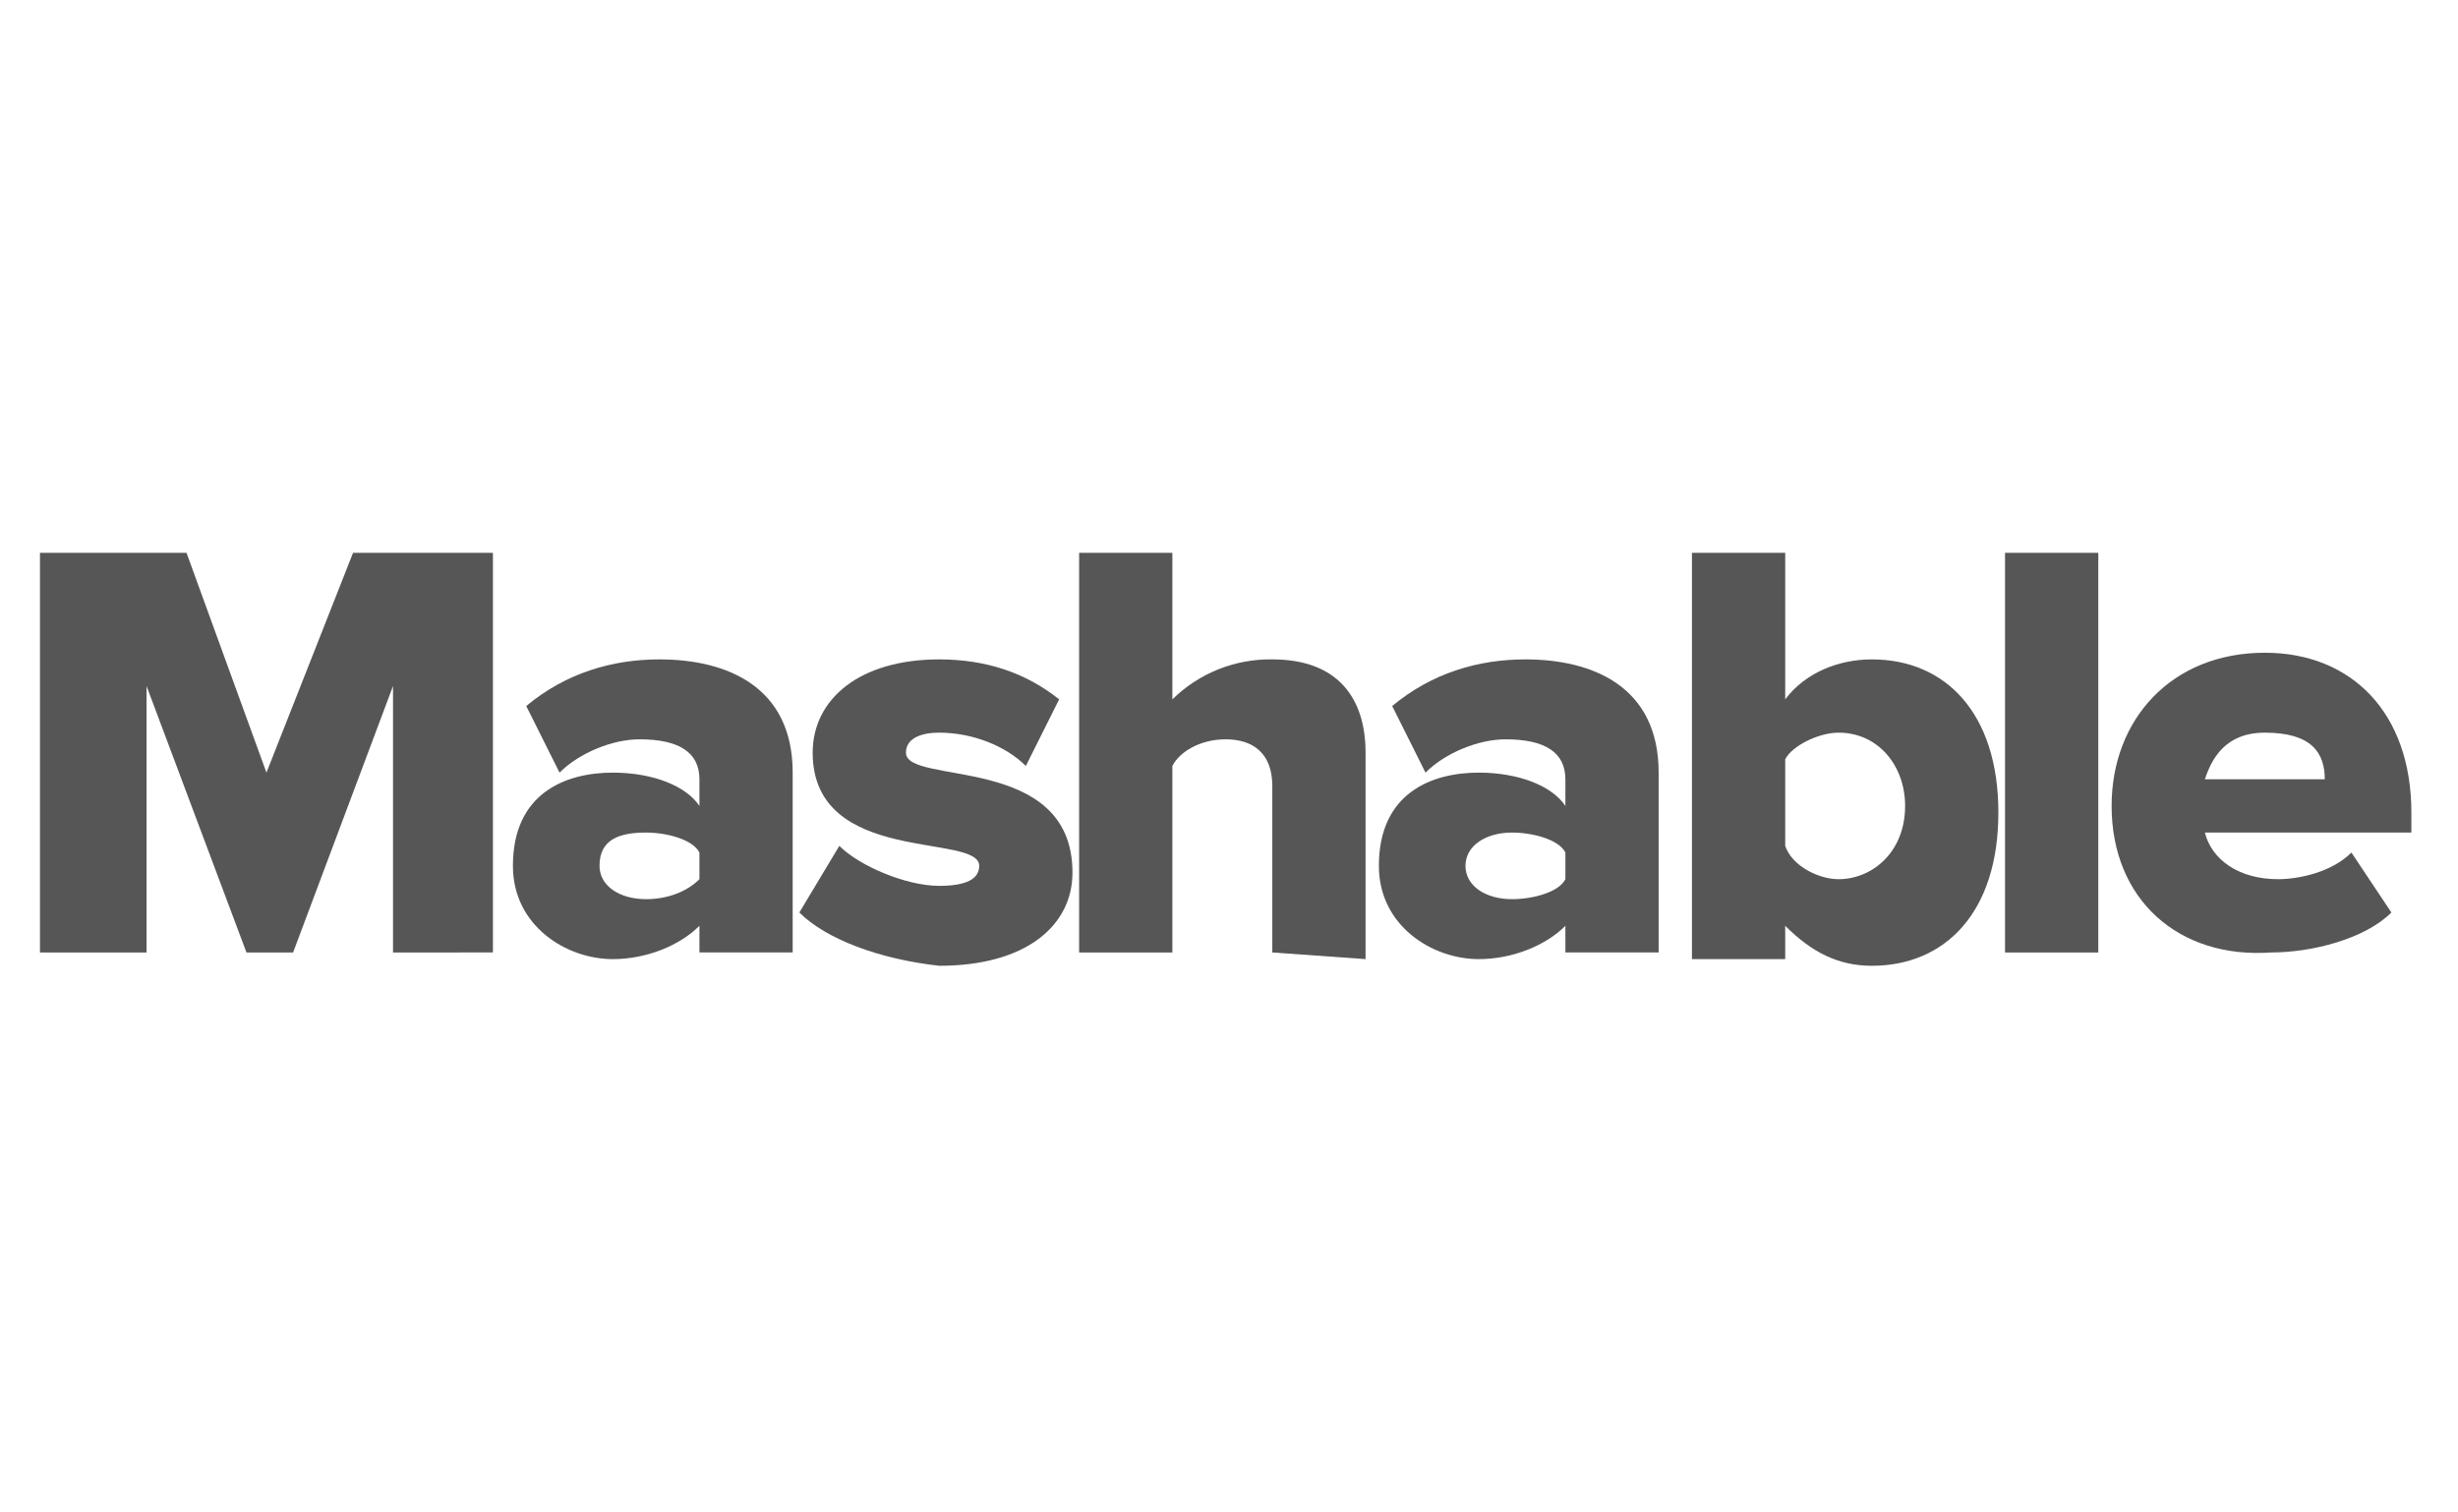
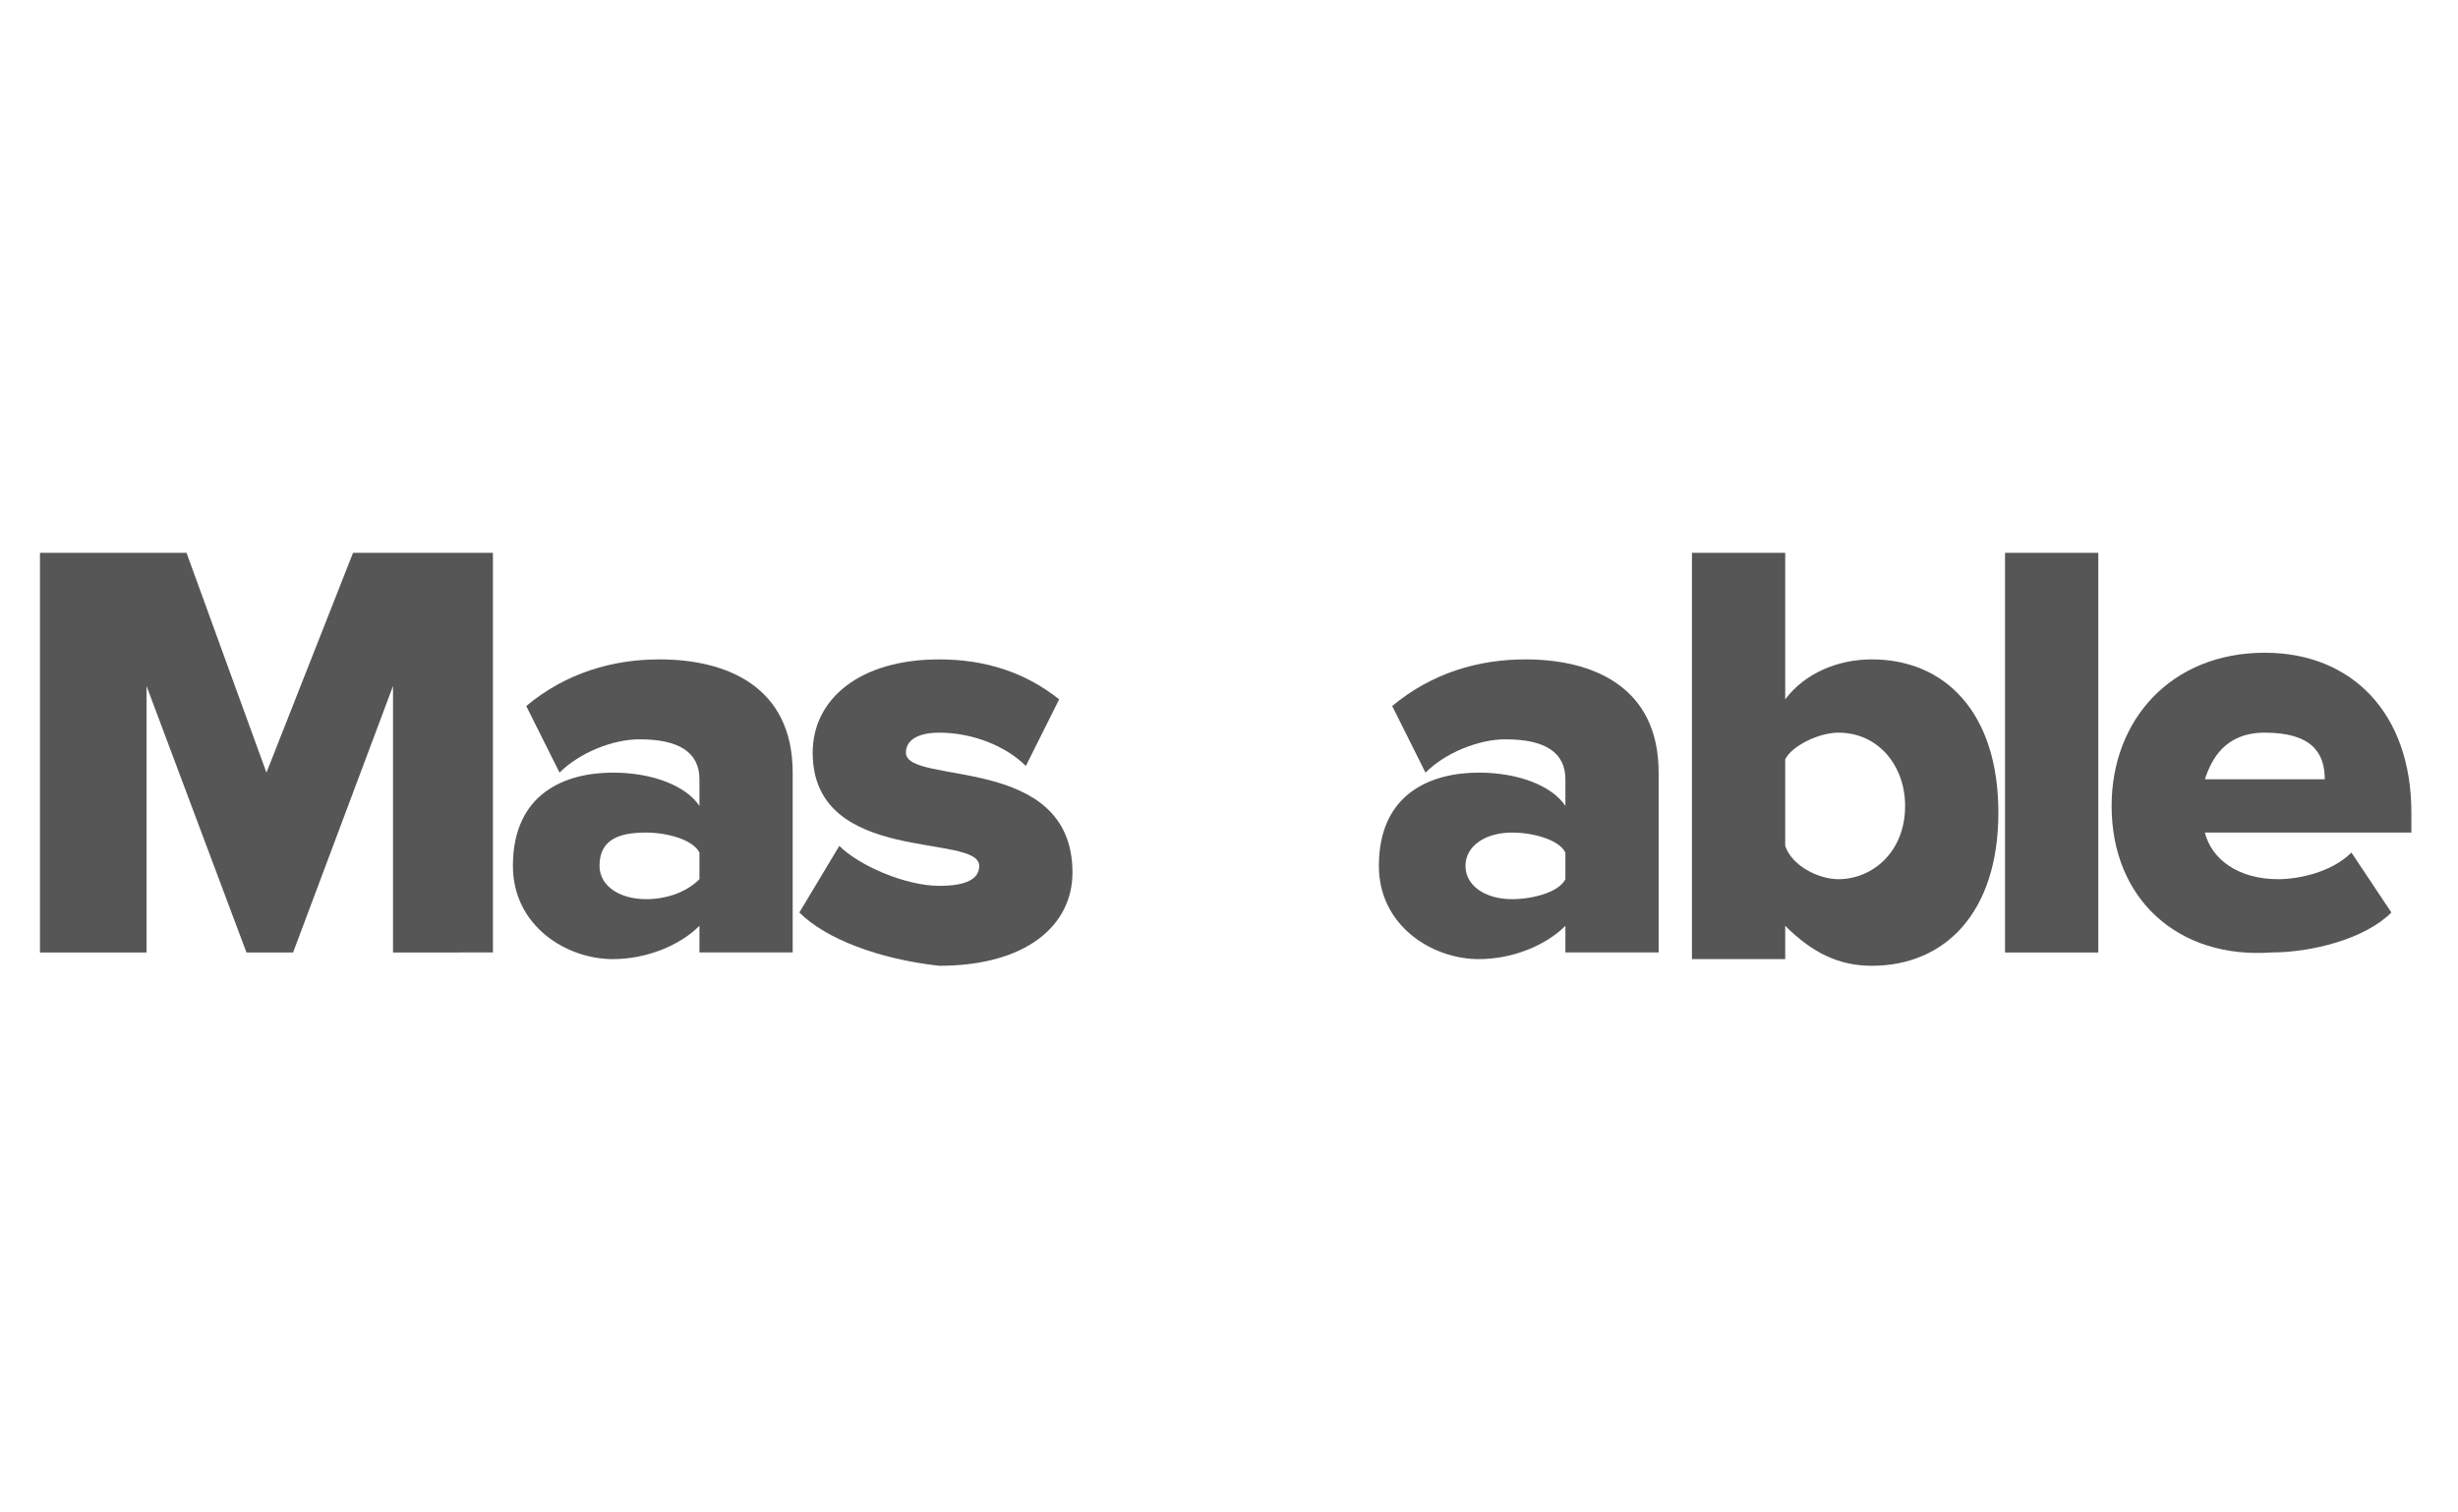
<svg xmlns="http://www.w3.org/2000/svg" xmlns:xlink="http://www.w3.org/1999/xlink" viewBox="0 0 36.9 22.7">
  <defs>
    <path id="A" d="M5.9 14.3v-4l-1.5 4h-.7l-1.5-4v4H.6v-6h2.2L4 11.6l1.3-3.3h2.1v6z" />
  </defs>
  <clipPath id="B">
    <use xlink:href="#A" />
  </clipPath>
  <g clip-path="url(#B)">
    <defs>
      <path id="C" d="M-174-1445.1h544.3V256.3H-174z" />
    </defs>
    <clipPath id="D">
      <use xlink:href="#C" />
    </clipPath>
    <path d="M-.8 6.9h9.6v8.8H-.8z" clip-path="url(#D)" fill="#565656" />
  </g>
  <defs>
    <path id="E" d="M10.5 13.2v-.4c-.1-.2-.5-.3-.8-.3-.4 0-.7.1-.7.5 0 .3.3.5.7.5.3 0 .6-.1.8-.3zm0 1.1v-.4c-.3.3-.8.5-1.3.5-.7 0-1.5-.5-1.5-1.4 0-1.1.8-1.4 1.5-1.4.6 0 1.1.2 1.3.5v-.4c0-.4-.3-.6-.9-.6-.4 0-.9.2-1.2.5l-.5-1c.6-.5 1.3-.7 2-.7 1 0 2 .4 2 1.7v2.7h-1.4z" />
  </defs>
  <clipPath id="F">
    <use xlink:href="#E" />
  </clipPath>
  <g clip-path="url(#F)">
    <defs>
      <path id="G" d="M-174-1445.1h544.3V256.3H-174z" />
    </defs>
    <clipPath id="H">
      <use xlink:href="#G" />
    </clipPath>
    <path d="M6.2 8.4h7.1v7.4H6.2z" clip-path="url(#H)" fill="#565656" />
  </g>
  <defs>
    <path id="I" d="M12 13.7l.6-1c.3.3 1 .6 1.5.6.4 0 .6-.1.6-.3 0-.5-2.5 0-2.5-1.7 0-.8.7-1.4 1.9-1.4.7 0 1.3.2 1.8.6l-.5 1c-.3-.3-.8-.5-1.3-.5-.3 0-.5.1-.5.3 0 .5 2.5 0 2.5 1.8 0 .8-.7 1.4-2 1.4-.9-.1-1.7-.4-2.1-.8" />
  </defs>
  <clipPath id="J">
    <use xlink:href="#I" />
  </clipPath>
  <g clip-path="url(#J)">
    <defs>
      <path id="K" d="M-174-1445.1h544.3V256.3H-174z" />
    </defs>
    <clipPath id="L">
      <use xlink:href="#K" />
    </clipPath>
    <path d="M10.5 8.4h6.8v7.4h-6.8z" clip-path="url(#L)" fill="#565656" />
  </g>
  <defs>
-     <path id="M" d="M19.1 14.3v-2.5c0-.5-.3-.7-.7-.7s-.7.2-.8.4v2.8h-1.4v-6h1.4v2.2a2.09 2.09 0 0 1 1.5-.6c1 0 1.4.6 1.4 1.4v3.1l-1.4-.1z" />
-   </defs>
+     </defs>
  <clipPath id="N">
    <use xlink:href="#M" />
  </clipPath>
  <g clip-path="url(#N)">
    <defs>
-       <path id="O" d="M-174-1445.1h544.3V256.3H-174z" />
-     </defs>
+       </defs>
    <clipPath id="P">
      <use xlink:href="#O" />
    </clipPath>
    <path d="M14.7 6.9h7.2v8.8h-7.2z" clip-path="url(#P)" fill="#565656" />
  </g>
  <defs>
    <path id="Q" d="M23.5 13.2v-.4c-.1-.2-.5-.3-.8-.3-.4 0-.7.2-.7.5s.3.5.7.5c.3 0 .7-.1.8-.3zm0 1.1v-.4c-.3.3-.8.5-1.3.5-.7 0-1.5-.5-1.5-1.4 0-1.1.8-1.4 1.5-1.4.6 0 1.1.2 1.3.5v-.4c0-.4-.3-.6-.9-.6-.4 0-.9.2-1.2.5l-.5-1c.6-.5 1.3-.7 2-.7 1 0 2 .4 2 1.7v2.7h-1.4z" />
  </defs>
  <clipPath id="R">
    <use xlink:href="#Q" />
  </clipPath>
  <g clip-path="url(#R)">
    <defs>
      <path id="S" d="M-174-1445.1h544.3V256.3H-174z" />
    </defs>
    <clipPath id="T">
      <use xlink:href="#S" />
    </clipPath>
    <path d="M19.2 8.4h7.1v7.4h-7.1z" clip-path="url(#T)" fill="#565656" />
  </g>
  <defs>
    <path id="U" d="M27.6 13.2c.5 0 1-.4 1-1.1 0-.6-.4-1.1-1-1.1-.3 0-.7.2-.8.4v1.3c.1.3.5.5.8.5zm-2.2 1.1v-6h1.4v2.2c.3-.4.8-.6 1.3-.6 1.1 0 1.9.8 1.9 2.3s-.8 2.3-1.9 2.3c-.5 0-.9-.2-1.3-.6v.5h-1.4z" />
  </defs>
  <clipPath id="V">
    <use xlink:href="#U" />
  </clipPath>
  <g clip-path="url(#V)">
    <defs>
      <path id="W" d="M-174-1445.1h544.3V256.3H-174z" />
    </defs>
    <clipPath id="X">
      <use xlink:href="#W" />
    </clipPath>
    <path d="M23.9 6.9h7.4v8.9h-7.4z" clip-path="url(#X)" fill="#565656" />
  </g>
  <defs>
    <path id="Y" d="M30.1 8.3h1.4v6h-1.4z" />
  </defs>
  <clipPath id="Z">
    <use xlink:href="#Y" />
  </clipPath>
  <g clip-path="url(#Z)">
    <defs>
      <path id="a" d="M-174-1445.1h544.3V256.3H-174z" />
    </defs>
    <clipPath id="b">
      <use xlink:href="#a" />
    </clipPath>
    <path d="M28.7 6.9h4.2v8.8h-4.2z" clip-path="url(#b)" fill="#565656" />
  </g>
  <defs>
    <path id="c" d="M34 11c-.6 0-.8.4-.9.7h1.8c0-.4-.2-.7-.9-.7m-2.3 1.1c0-1.3.9-2.3 2.3-2.3 1.3 0 2.2.9 2.2 2.4v.3h-3.1c.1.4.5.7 1.1.7.3 0 .8-.1 1.1-.4l.6.9c-.4.4-1.2.6-1.8.6-1.4.1-2.4-.8-2.4-2.2" />
  </defs>
  <clipPath id="d">
    <use xlink:href="#c" />
  </clipPath>
  <g clip-path="url(#d)">
    <defs>
      <path id="e" d="M-174-1445.1h544.3V256.3H-174z" />
    </defs>
    <clipPath id="f">
      <use xlink:href="#e" />
    </clipPath>
    <path d="M30.3 8.4h7.4v7.4h-7.4z" clip-path="url(#f)" fill="#565656" />
  </g>
</svg>